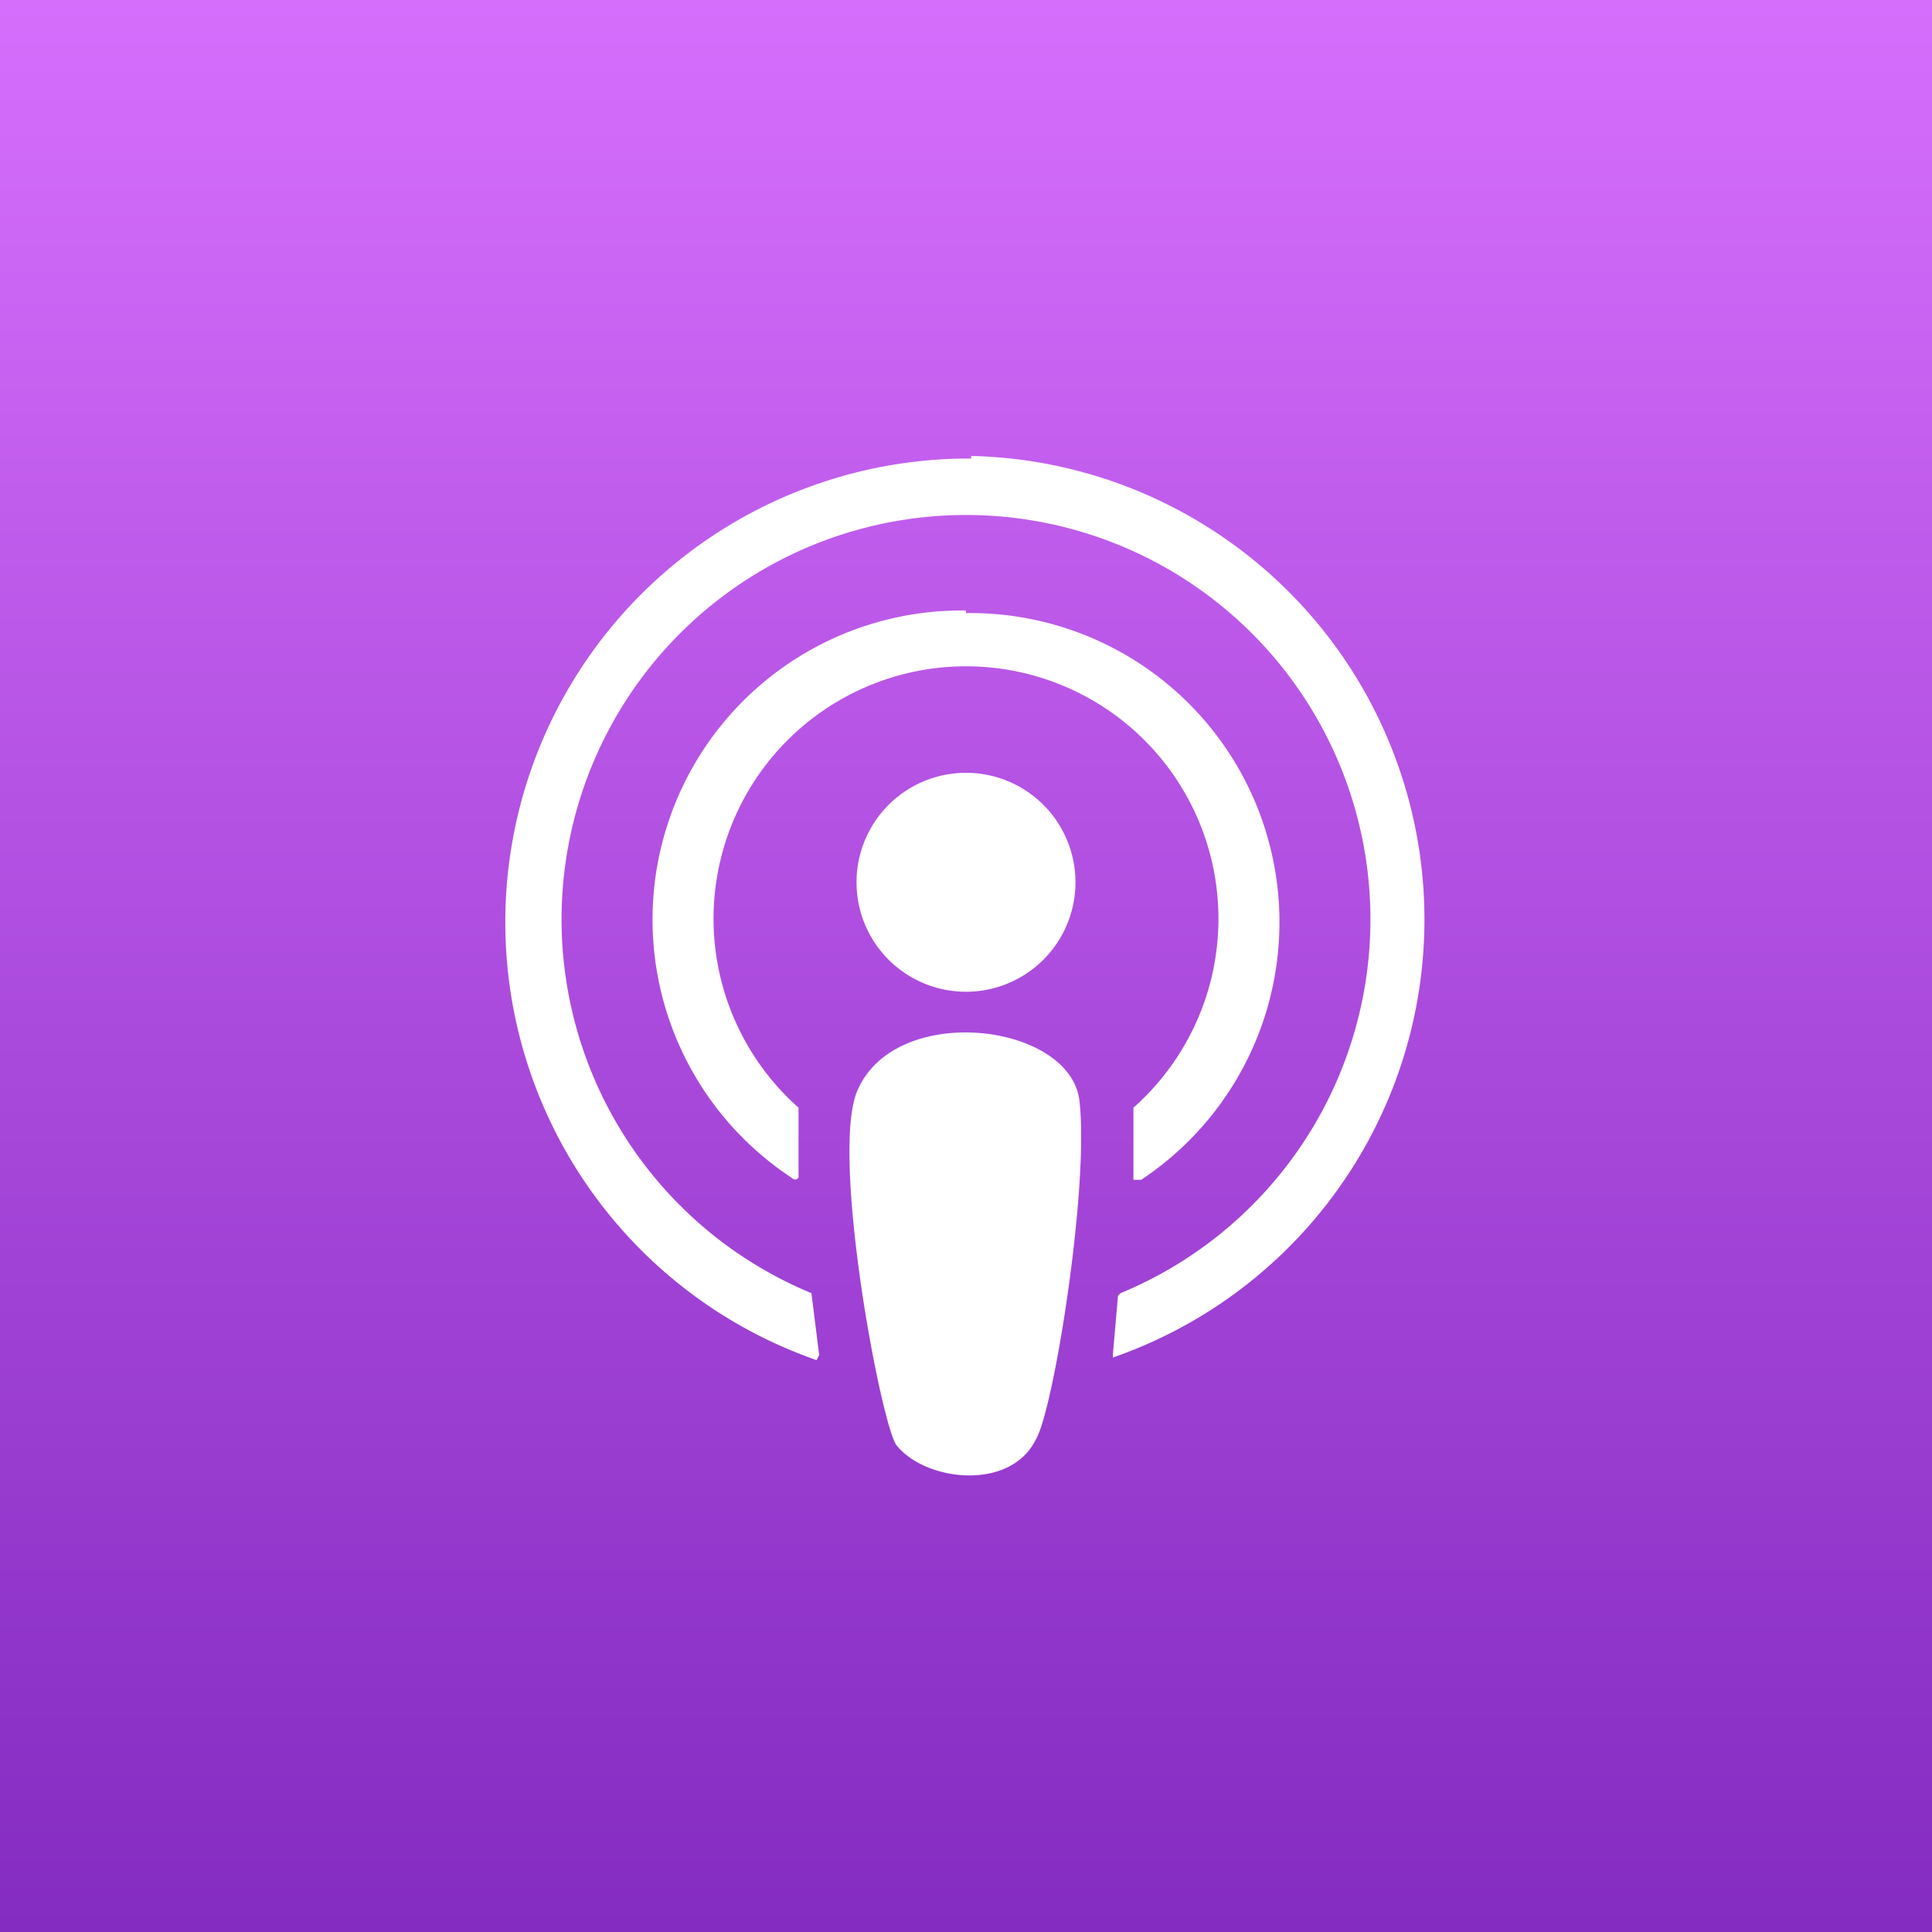
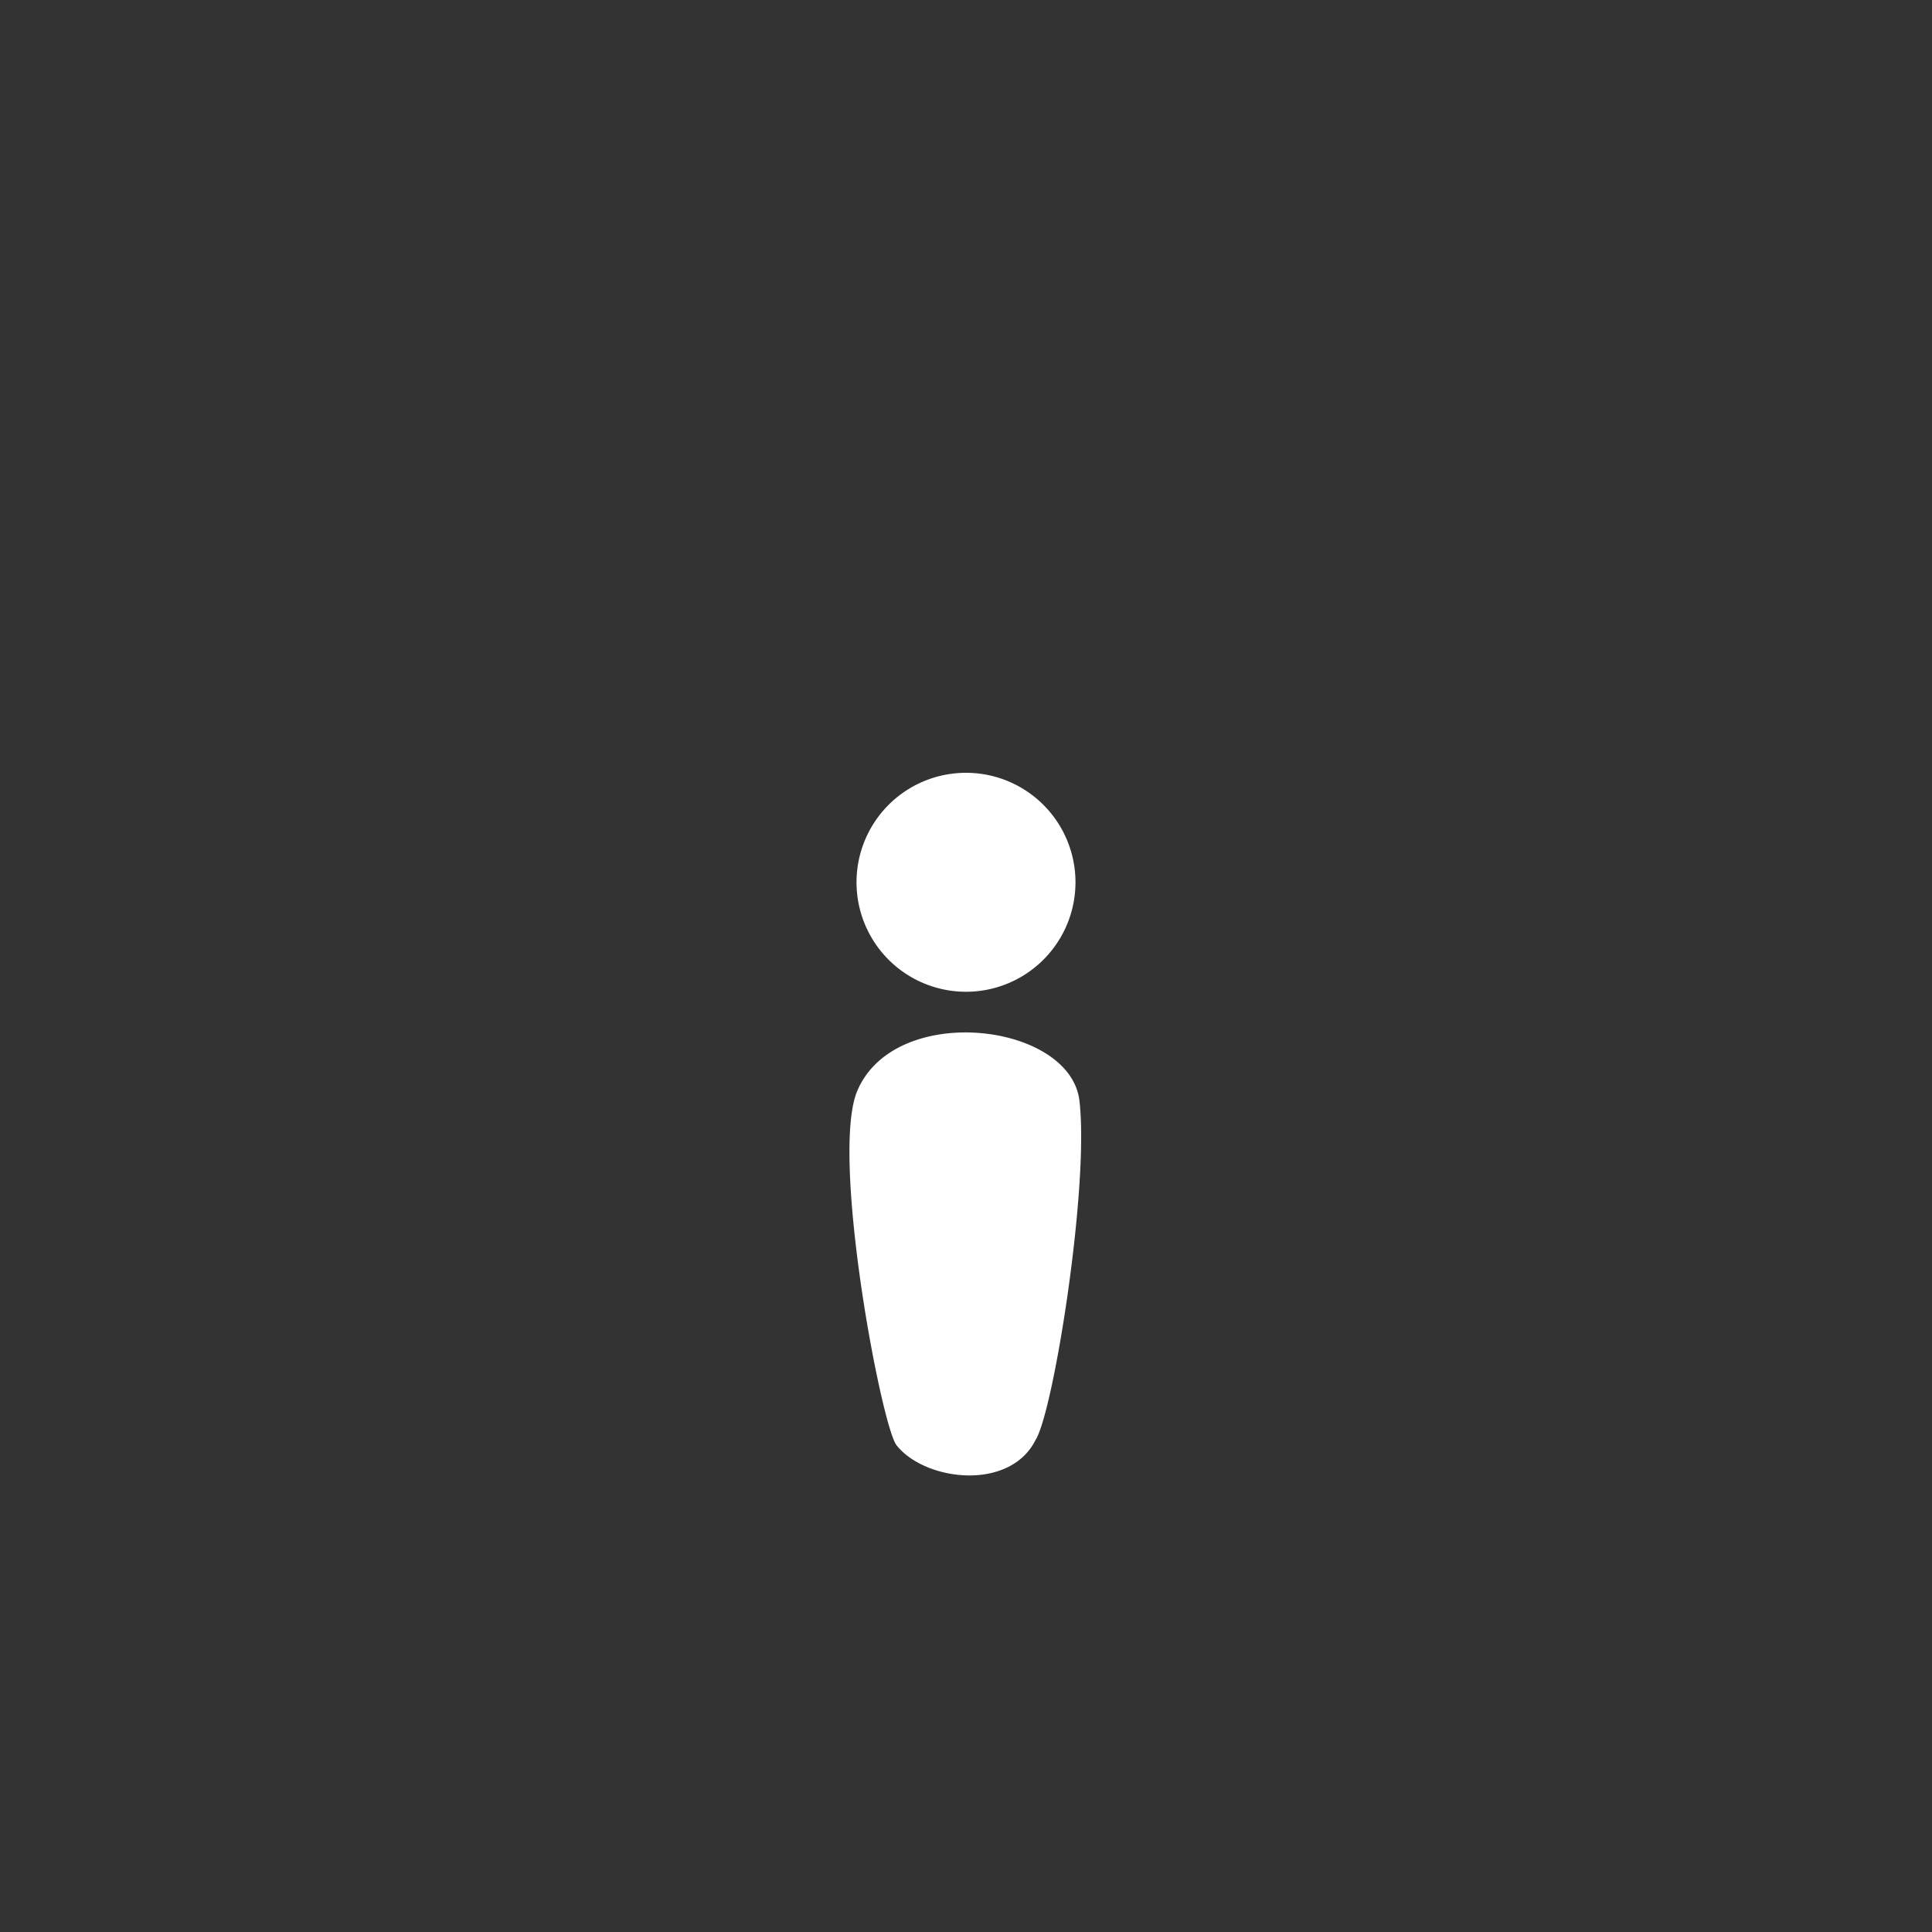
<svg xmlns="http://www.w3.org/2000/svg" width="75" height="75" fill="none">
  <rect width="100%" height="100%" fill="#333333" stroke="none" />
-   <path fill="url(#a)" style="fill:url(#a)" d="M0 0h75v75H0z" />
  <g fill="#fff">
-     <path d="M37.5 23.7a12 12 0 0 0-6.8 22s.2.2.3 0V43a9.8 9.8 0 1 1 13 0v2.8h.3a12 12 0 0 0-6.8-22z" />
-     <path d="M37.7 17.8a18 18 0 0 0-6 35l.1-.2-.3-2.4a15.7 15.7 0 1 1 12 0l-.1.1-.2 2.3v.1a18 18 0 0 0-5.5-35Z" />
-     <path d="M37.5 38.5a4.2 4.2 0 1 0 0-8.5 4.2 4.2 0 0 0 0 8.5zM33.3 42.3c1.5-3.4 8.2-2.6 8.6.4.4 3.3-1 12.1-1.7 13.2-1 2-4.3 1.6-5.4.2-.6-.8-2.6-11.4-1.5-13.8Z" />
+     <path d="M37.5 38.5a4.2 4.2 0 1 0 0-8.5 4.2 4.2 0 0 0 0 8.5M33.3 42.3c1.5-3.4 8.2-2.6 8.6.4.4 3.3-1 12.1-1.7 13.2-1 2-4.3 1.6-5.4.2-.6-.8-2.6-11.4-1.5-13.8Z" />
  </g>
  <defs>
    <linearGradient id="a" x1="37.5" y1=".1" x2="37.5" y2="75.1" gradientUnits="userSpaceOnUse" gradientTransform="translate(0 -.1)">
      <stop stop-color="#D66EFC" />
      <stop offset="1" stop-color="#842BC1" />
    </linearGradient>
  </defs>
</svg>